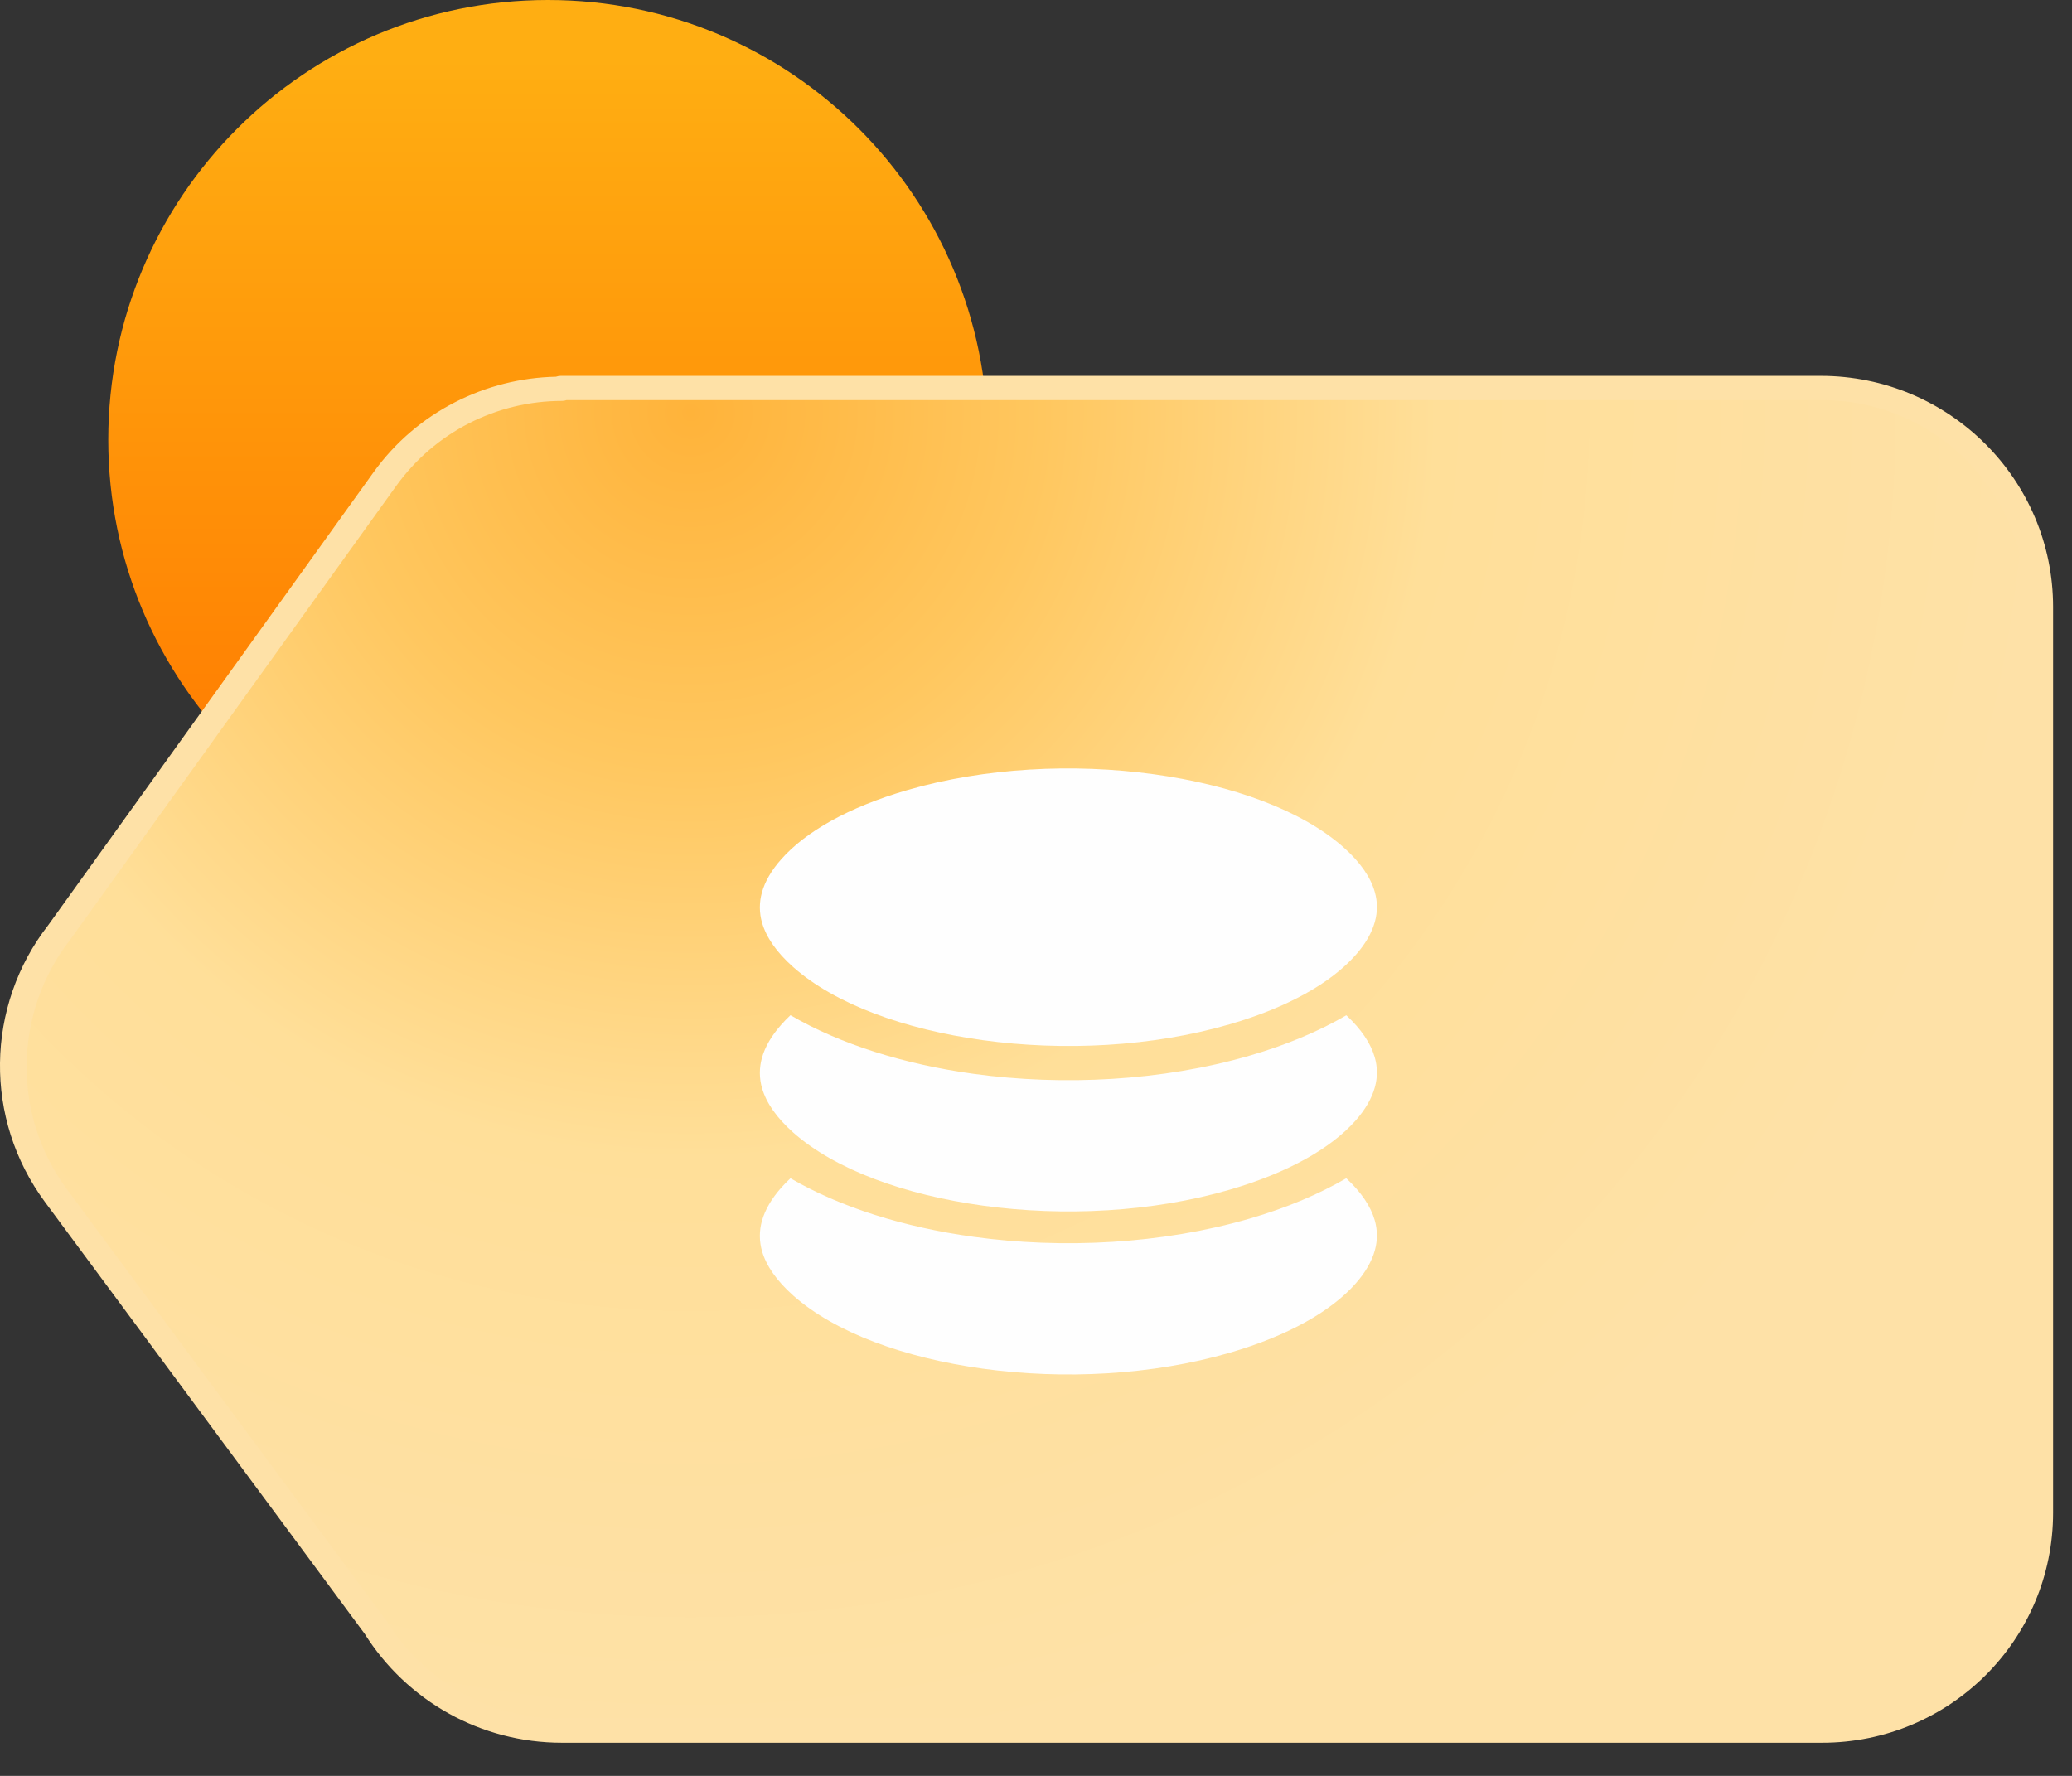
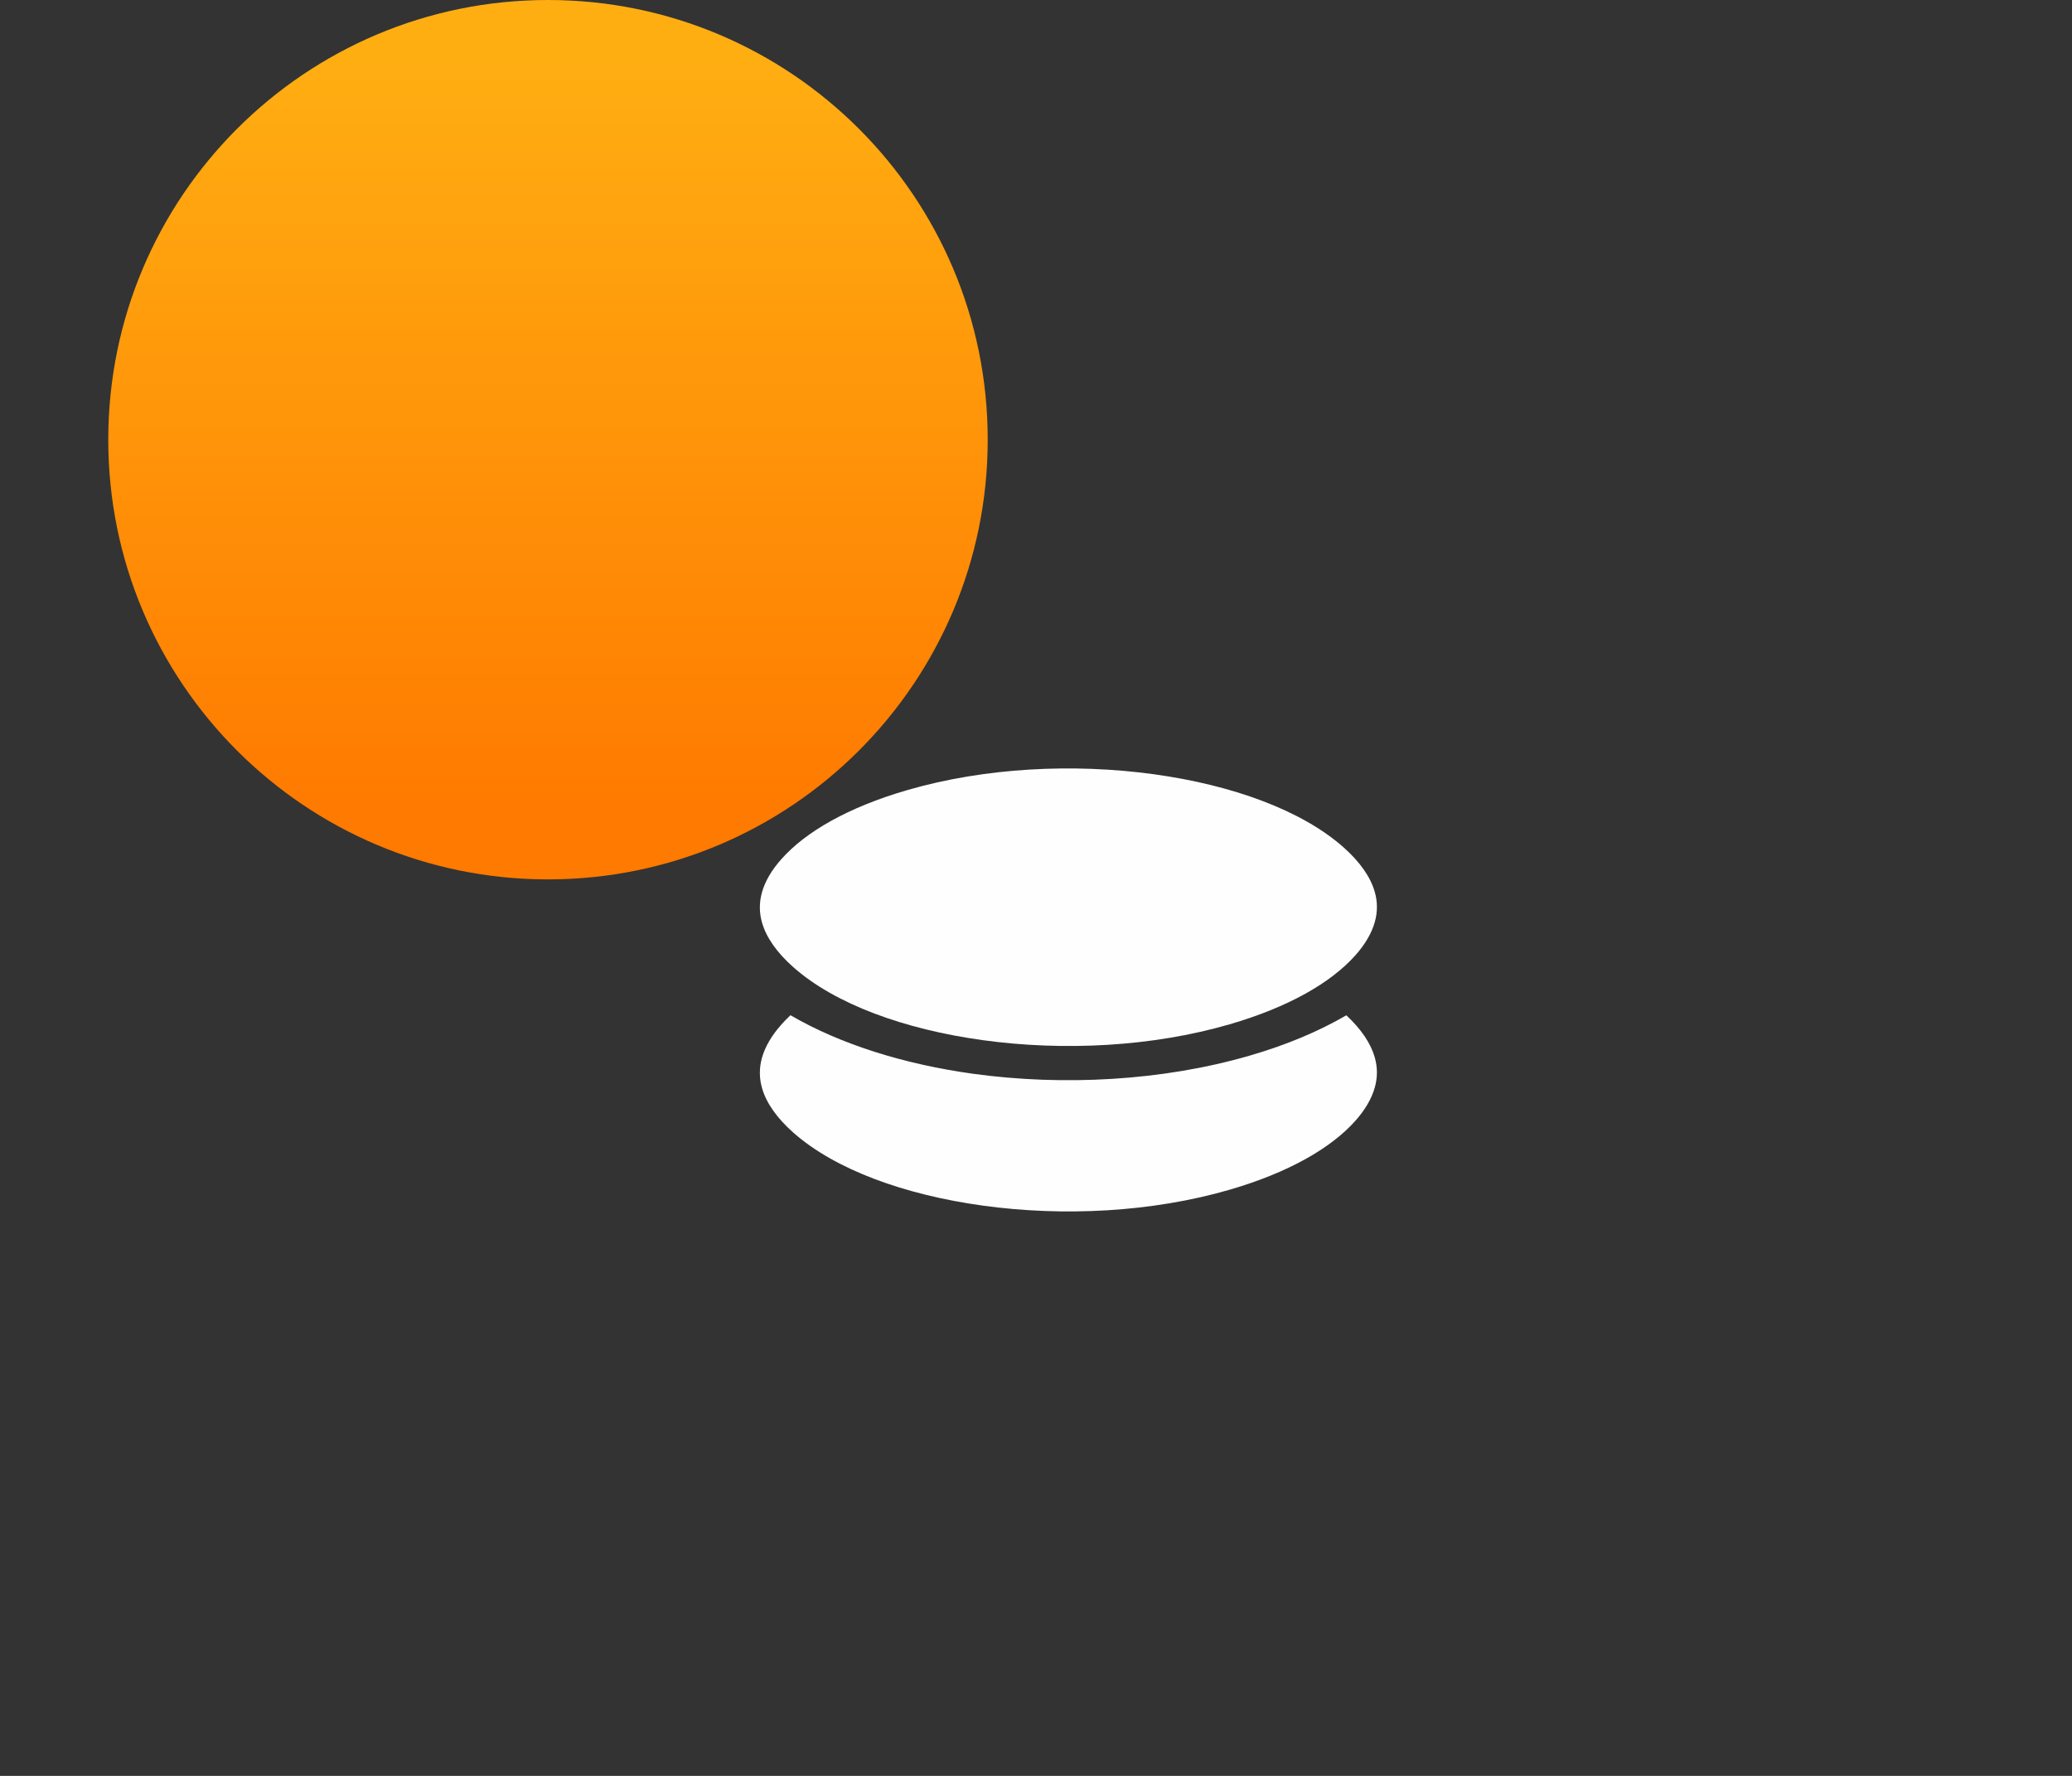
<svg xmlns="http://www.w3.org/2000/svg" width="56" height="48" viewBox="0 0 56 48" fill="none">
  <rect x="0" y="0" width="56" height="48" fill="#333333" stroke="none" />
  <path fill-rule="evenodd" clip-rule="evenodd" d="M26.695 11.885C26.695 18.448 21.374 23.769 14.81 23.769C8.247 23.769 2.926 18.448 2.926 11.885C2.926 5.321 8.247 0 14.81 0C21.374 0 26.695 5.321 26.695 11.885Z" fill="url(#paint0_linear_269_317)" />
-   <path fill-rule="evenodd" clip-rule="evenodd" d="M15.171 10.488H49.225C52.486 10.488 55.129 13.131 55.129 16.392C55.129 34.487 55.129 23.57 55.129 40.872C55.129 44.133 52.486 46.777 49.225 46.777H15.171C13.059 46.777 11.206 45.667 10.162 43.999L1.518 32.325C-0.095 30.15 0.015 27.231 1.605 25.196L10.397 12.955C11.545 11.36 13.345 10.51 15.171 10.509V10.487L15.171 10.488Z" fill="url(#paint1_radial_269_317)" />
-   <path d="M15.155 10.159H49.208C50.948 10.159 52.523 10.864 53.661 12.002C54.79 13.131 55.489 14.689 55.489 16.407V40.887C55.489 42.599 54.794 44.15 53.671 45.273C52.54 46.404 50.973 47.104 49.241 47.104H15.188C14.081 47.104 13.04 46.818 12.135 46.317C11.204 45.8 10.418 45.055 9.855 44.158L1.222 32.498C0.382 31.365 -0.015 30.041 0 28.733C0.016 27.404 0.461 26.088 1.301 25.009L10.093 12.768C10.685 11.944 11.447 11.307 12.298 10.871C13.146 10.436 14.082 10.202 15.026 10.182C15.066 10.168 15.11 10.16 15.156 10.159H15.155ZM49.241 10.814H15.314C15.275 10.828 15.233 10.836 15.187 10.836C14.316 10.836 13.45 11.044 12.67 11.444C11.915 11.831 11.235 12.401 10.702 13.142L1.901 25.393C1.139 26.369 0.734 27.562 0.72 28.769C0.705 29.946 1.061 31.136 1.813 32.15L10.473 43.847C10.972 44.644 11.668 45.306 12.489 45.762C13.279 46.199 14.187 46.448 15.155 46.448H49.208C50.737 46.448 52.123 45.826 53.129 44.821C54.142 43.807 54.77 42.405 54.77 40.856V16.376C54.77 14.833 54.146 13.438 53.139 12.431C52.14 11.432 50.762 10.814 49.241 10.814H49.241Z" fill="#FEE1A7" />
  <path d="M31.185 20.927C29.009 20.628 26.615 20.747 24.519 21.356C22.929 21.818 21.773 22.48 21.114 23.226C20.852 23.521 20.675 23.825 20.592 24.125C20.518 24.394 20.518 24.669 20.596 24.94C20.71 25.333 20.988 25.741 21.442 26.142C22.572 27.143 24.448 27.824 26.566 28.115C28.741 28.414 31.135 28.295 33.232 27.686C34.822 27.224 35.977 26.561 36.637 25.815C36.9 25.52 37.075 25.215 37.158 24.917C37.233 24.648 37.234 24.373 37.154 24.101C37.041 23.709 36.762 23.301 36.309 22.9C35.179 21.899 33.302 21.218 31.185 20.927Z" fill="#FEFEFE" />
-   <path d="M36.385 31.847C35.65 32.275 34.775 32.647 33.772 32.938C31.41 33.625 28.729 33.763 26.307 33.429C24.446 33.173 22.715 32.634 21.364 31.847C21.274 31.931 21.19 32.017 21.113 32.104C20.852 32.399 20.675 32.704 20.592 33.003C20.518 33.272 20.518 33.548 20.596 33.819C20.71 34.211 20.989 34.618 21.442 35.02C22.572 36.02 24.447 36.702 26.565 36.994C28.74 37.292 31.136 37.172 33.232 36.564C34.821 36.102 35.978 35.439 36.637 34.694C36.899 34.398 37.075 34.095 37.158 33.795C37.233 33.526 37.233 33.25 37.154 32.979C37.047 32.609 36.793 32.226 36.385 31.847L36.385 31.847Z" fill="#FEFEFE" />
  <path d="M36.387 27.442C35.652 27.871 34.776 28.242 33.773 28.533C31.41 29.219 28.73 29.356 26.309 29.024C24.446 28.767 22.715 28.228 21.364 27.44C21.274 27.525 21.19 27.611 21.114 27.698C20.852 27.993 20.675 28.297 20.592 28.597C20.518 28.866 20.518 29.141 20.596 29.412C20.709 29.805 20.989 30.213 21.442 30.614C22.573 31.614 24.448 32.295 26.566 32.587C28.741 32.886 31.136 32.766 33.232 32.157C34.822 31.695 35.978 31.032 36.638 30.287C36.899 29.992 37.075 29.688 37.158 29.388C37.233 29.12 37.233 28.844 37.154 28.573C37.047 28.203 36.794 27.821 36.387 27.442L36.387 27.442Z" fill="#FEFEFE" />
  <defs>
    <linearGradient id="paint0_linear_269_317" x1="11.063" y1="1.573" x2="11.063" y2="21.934" gradientUnits="userSpaceOnUse">
      <stop stop-color="#FFAE12" />
      <stop offset="1" stop-color="#FF7A00" />
    </linearGradient>
    <radialGradient id="paint1_radial_269_317" cx="0" cy="0" r="1" gradientUnits="userSpaceOnUse" gradientTransform="translate(18.426 11.195) rotate(52.429) scale(36.846 36.846)">
      <stop stop-color="#FFB33A" />
      <stop offset="0.259" stop-color="#FFC75F" />
      <stop offset="0.549" stop-color="#FFDF99" />
      <stop offset="1" stop-color="#FEE1A7" />
    </radialGradient>
  </defs>
</svg>